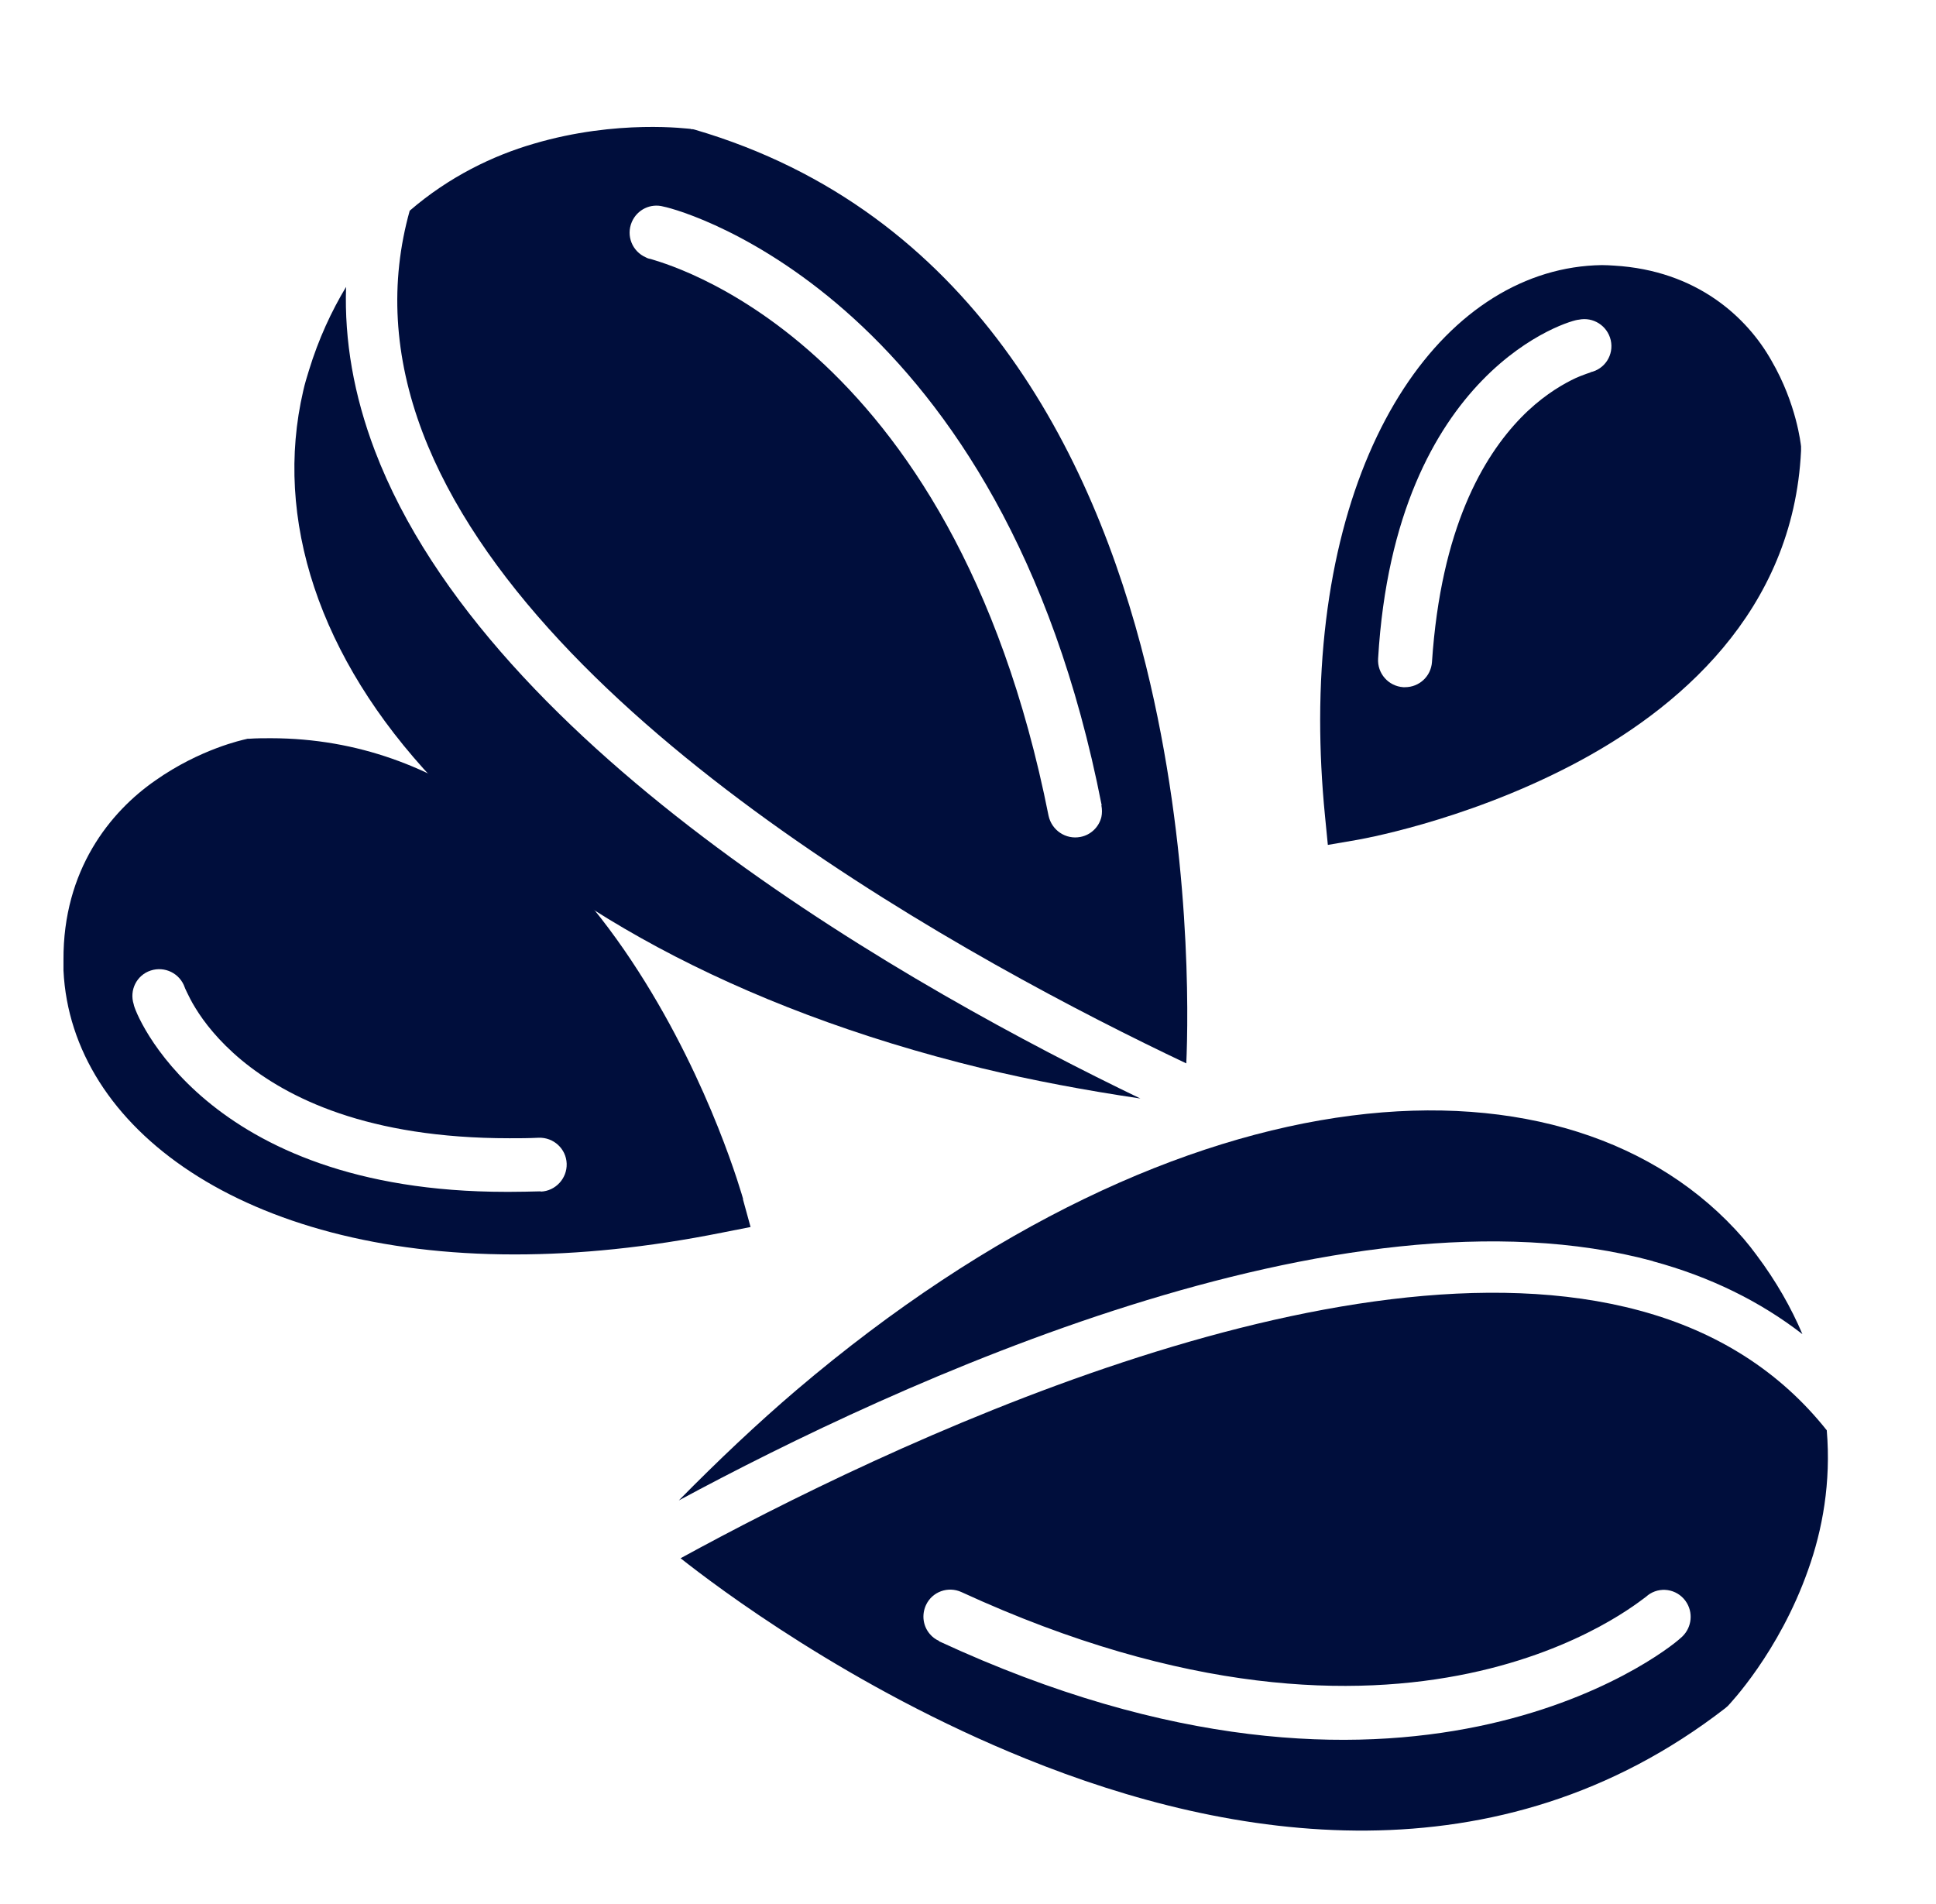
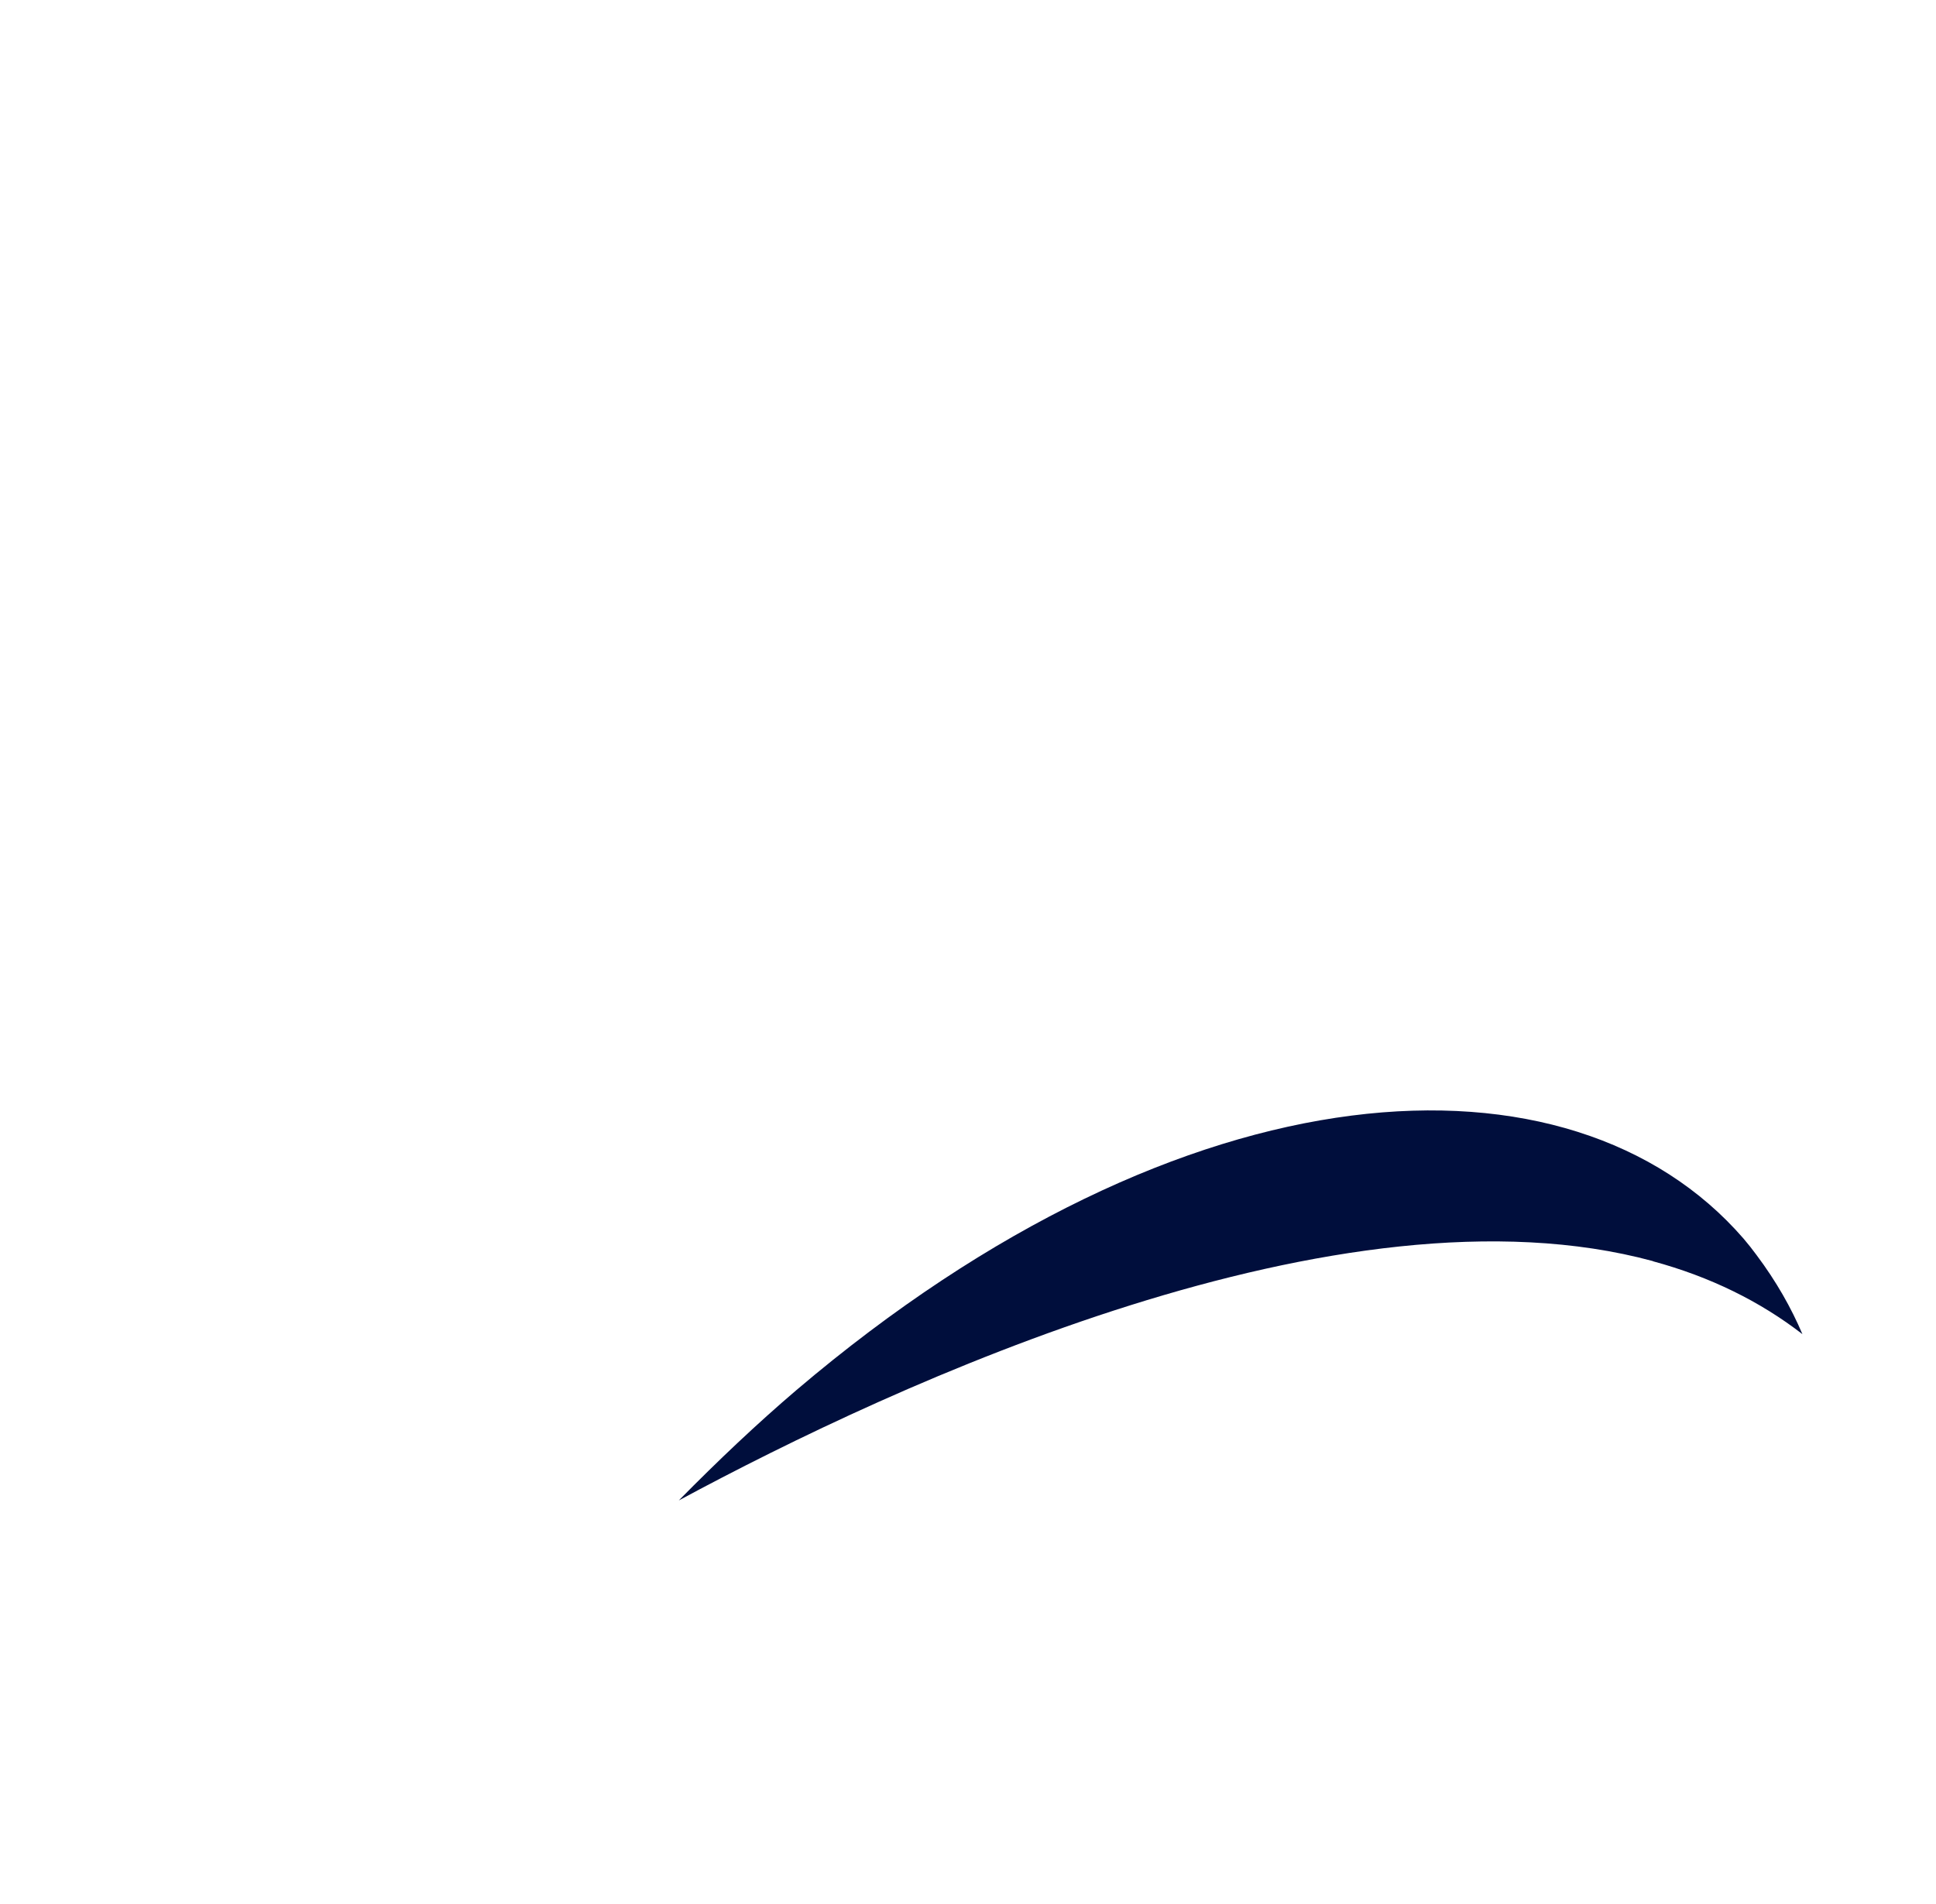
<svg xmlns="http://www.w3.org/2000/svg" width="61" height="60" viewBox="0 0 61 60" fill="none">
  <g clip-path="url(#clip0_5942_9366)">
-     <path d="M56.748 14.067C56.739 14.002 56.61 12.733 55.818 11.368C55.051 10.002 53.467 8.523 50.856 8.37C50.735 8.362 50.606 8.354 50.469 8.354C45.652 8.426 41.604 13.881 41.596 22.681C41.596 23.651 41.644 24.661 41.749 25.72L41.838 26.625L42.735 26.471C42.784 26.463 46.065 25.906 49.475 24.136C52.861 22.382 56.505 19.279 56.748 14.204V14.14V14.075V14.067ZM50.113 11.74C50.113 11.74 50.089 11.74 49.984 11.78C49.879 11.82 49.709 11.877 49.507 11.982C49.095 12.192 48.521 12.548 47.923 13.162C46.735 14.39 45.402 16.637 45.119 20.863C45.087 21.316 44.715 21.655 44.27 21.655C44.254 21.655 44.238 21.655 44.214 21.655C43.745 21.623 43.39 21.219 43.422 20.75C43.963 11.618 49.523 10.067 49.741 10.075C50.194 9.978 50.646 10.261 50.752 10.721C50.856 11.182 50.566 11.634 50.105 11.732L50.113 11.74Z" fill="#000E3C" />
-     <path d="M23.415 37.785C23.399 37.736 22.421 34.197 20.11 30.601C17.815 27.021 14.073 23.271 8.538 23.263C8.311 23.263 8.085 23.263 7.859 23.279H7.802L7.738 23.295C7.673 23.311 6.315 23.594 4.893 24.596C3.471 25.582 1.984 27.417 2 30.253C2 30.35 2 30.463 2 30.584C2.243 35.578 7.721 39.53 16.198 39.53H16.231C18.235 39.53 20.409 39.312 22.752 38.843L23.649 38.666L23.407 37.785H23.415ZM17.031 37.542C16.7 37.55 16.376 37.558 16.053 37.558H15.948C6.404 37.558 4.222 31.853 4.214 31.651C4.069 31.207 4.303 30.73 4.748 30.584C5.192 30.439 5.669 30.673 5.822 31.118C5.822 31.118 5.831 31.15 5.887 31.263C5.944 31.376 6.024 31.554 6.162 31.772C6.429 32.209 6.881 32.799 7.608 33.405C9.055 34.601 11.584 35.869 16.053 35.869C16.352 35.869 16.651 35.869 16.974 35.853C17.443 35.837 17.839 36.201 17.855 36.669C17.871 37.138 17.5 37.534 17.039 37.55L17.031 37.542Z" fill="#000E3C" />
-     <path d="M54.44 53.76C54.484 53.712 56.053 52.078 56.972 49.468C57.422 48.214 57.697 46.706 57.558 45.072C56.105 43.242 54.137 41.968 51.668 41.301C42.146 38.724 27.809 45.622 21.444 49.104C22.581 50.003 26.793 53.188 32.33 55.424C38.782 58.037 47.194 59.373 54.354 53.834L54.403 53.792L54.446 53.755L54.44 53.76ZM29.588 51.709C29.471 51.659 29.374 51.583 29.296 51.49C29.086 51.244 29.034 50.896 29.173 50.586C29.368 50.155 29.875 49.977 30.295 50.171C44.406 56.663 51.637 50.458 51.866 50.316C51.909 50.279 51.946 50.248 51.988 50.223C52.386 49.979 52.909 50.107 53.151 50.516C53.368 50.883 53.279 51.352 52.954 51.618C52.428 52.109 44.247 58.519 29.587 51.72L29.588 51.709Z" fill="#000E3C" />
-     <path d="M52.084 39.746C53.88 40.233 55.452 41.006 56.791 42.042C56.443 41.223 55.971 40.383 55.344 39.547C55.215 39.371 55.08 39.2 54.933 39.028C49.505 32.77 37.368 33.367 25.093 43.806C23.857 44.86 22.623 46.028 21.388 47.282C28.229 43.598 42.254 37.081 52.079 39.74L52.084 39.746Z" fill="#000E3C" />
-     <path d="M21.774 4.063C21.709 4.063 19.462 3.747 16.812 4.531C15.535 4.903 14.153 5.566 12.909 6.64C12.278 8.895 12.408 11.23 13.313 13.623C16.82 22.843 30.816 30.399 37.378 33.51C37.443 32.063 37.54 26.778 36.109 20.984C34.437 14.229 30.574 6.632 21.895 4.087L21.83 4.071H21.774V4.063ZM34.703 25.38C34.727 25.502 34.727 25.631 34.703 25.744C34.63 26.051 34.38 26.31 34.041 26.374C33.58 26.463 33.136 26.164 33.038 25.704C30.008 10.471 20.739 8.257 20.497 8.16C20.44 8.152 20.392 8.135 20.351 8.111C19.923 7.925 19.721 7.432 19.907 6.996C20.077 6.6 20.505 6.398 20.909 6.511C21.612 6.649 31.608 9.509 34.711 25.372L34.703 25.38Z" fill="#000E3C" />
-     <path d="M11.809 14.196C11.147 12.451 10.848 10.729 10.904 9.041C10.444 9.808 10.04 10.673 9.733 11.675C9.668 11.885 9.603 12.095 9.555 12.313C7.68 20.378 15.284 29.849 30.937 33.663C32.513 34.043 34.186 34.358 35.931 34.617C28.933 31.247 15.43 23.716 11.809 14.196Z" fill="#000E3C" />
+     <path d="M52.084 39.746C53.88 40.233 55.452 41.006 56.791 42.042C56.443 41.223 55.971 40.383 55.344 39.547C55.215 39.371 55.08 39.2 54.933 39.028C49.505 32.77 37.368 33.367 25.093 43.806C23.857 44.86 22.623 46.028 21.388 47.282C28.229 43.598 42.254 37.081 52.079 39.74L52.084 39.746" fill="#000E3C" />
  </g>
  <defs>
    <clipPath id="clip0_5942_9366">
      <rect width="60" height="60" fill="white" transform="translate(0.5)" />
    </clipPath>
  </defs>
</svg>